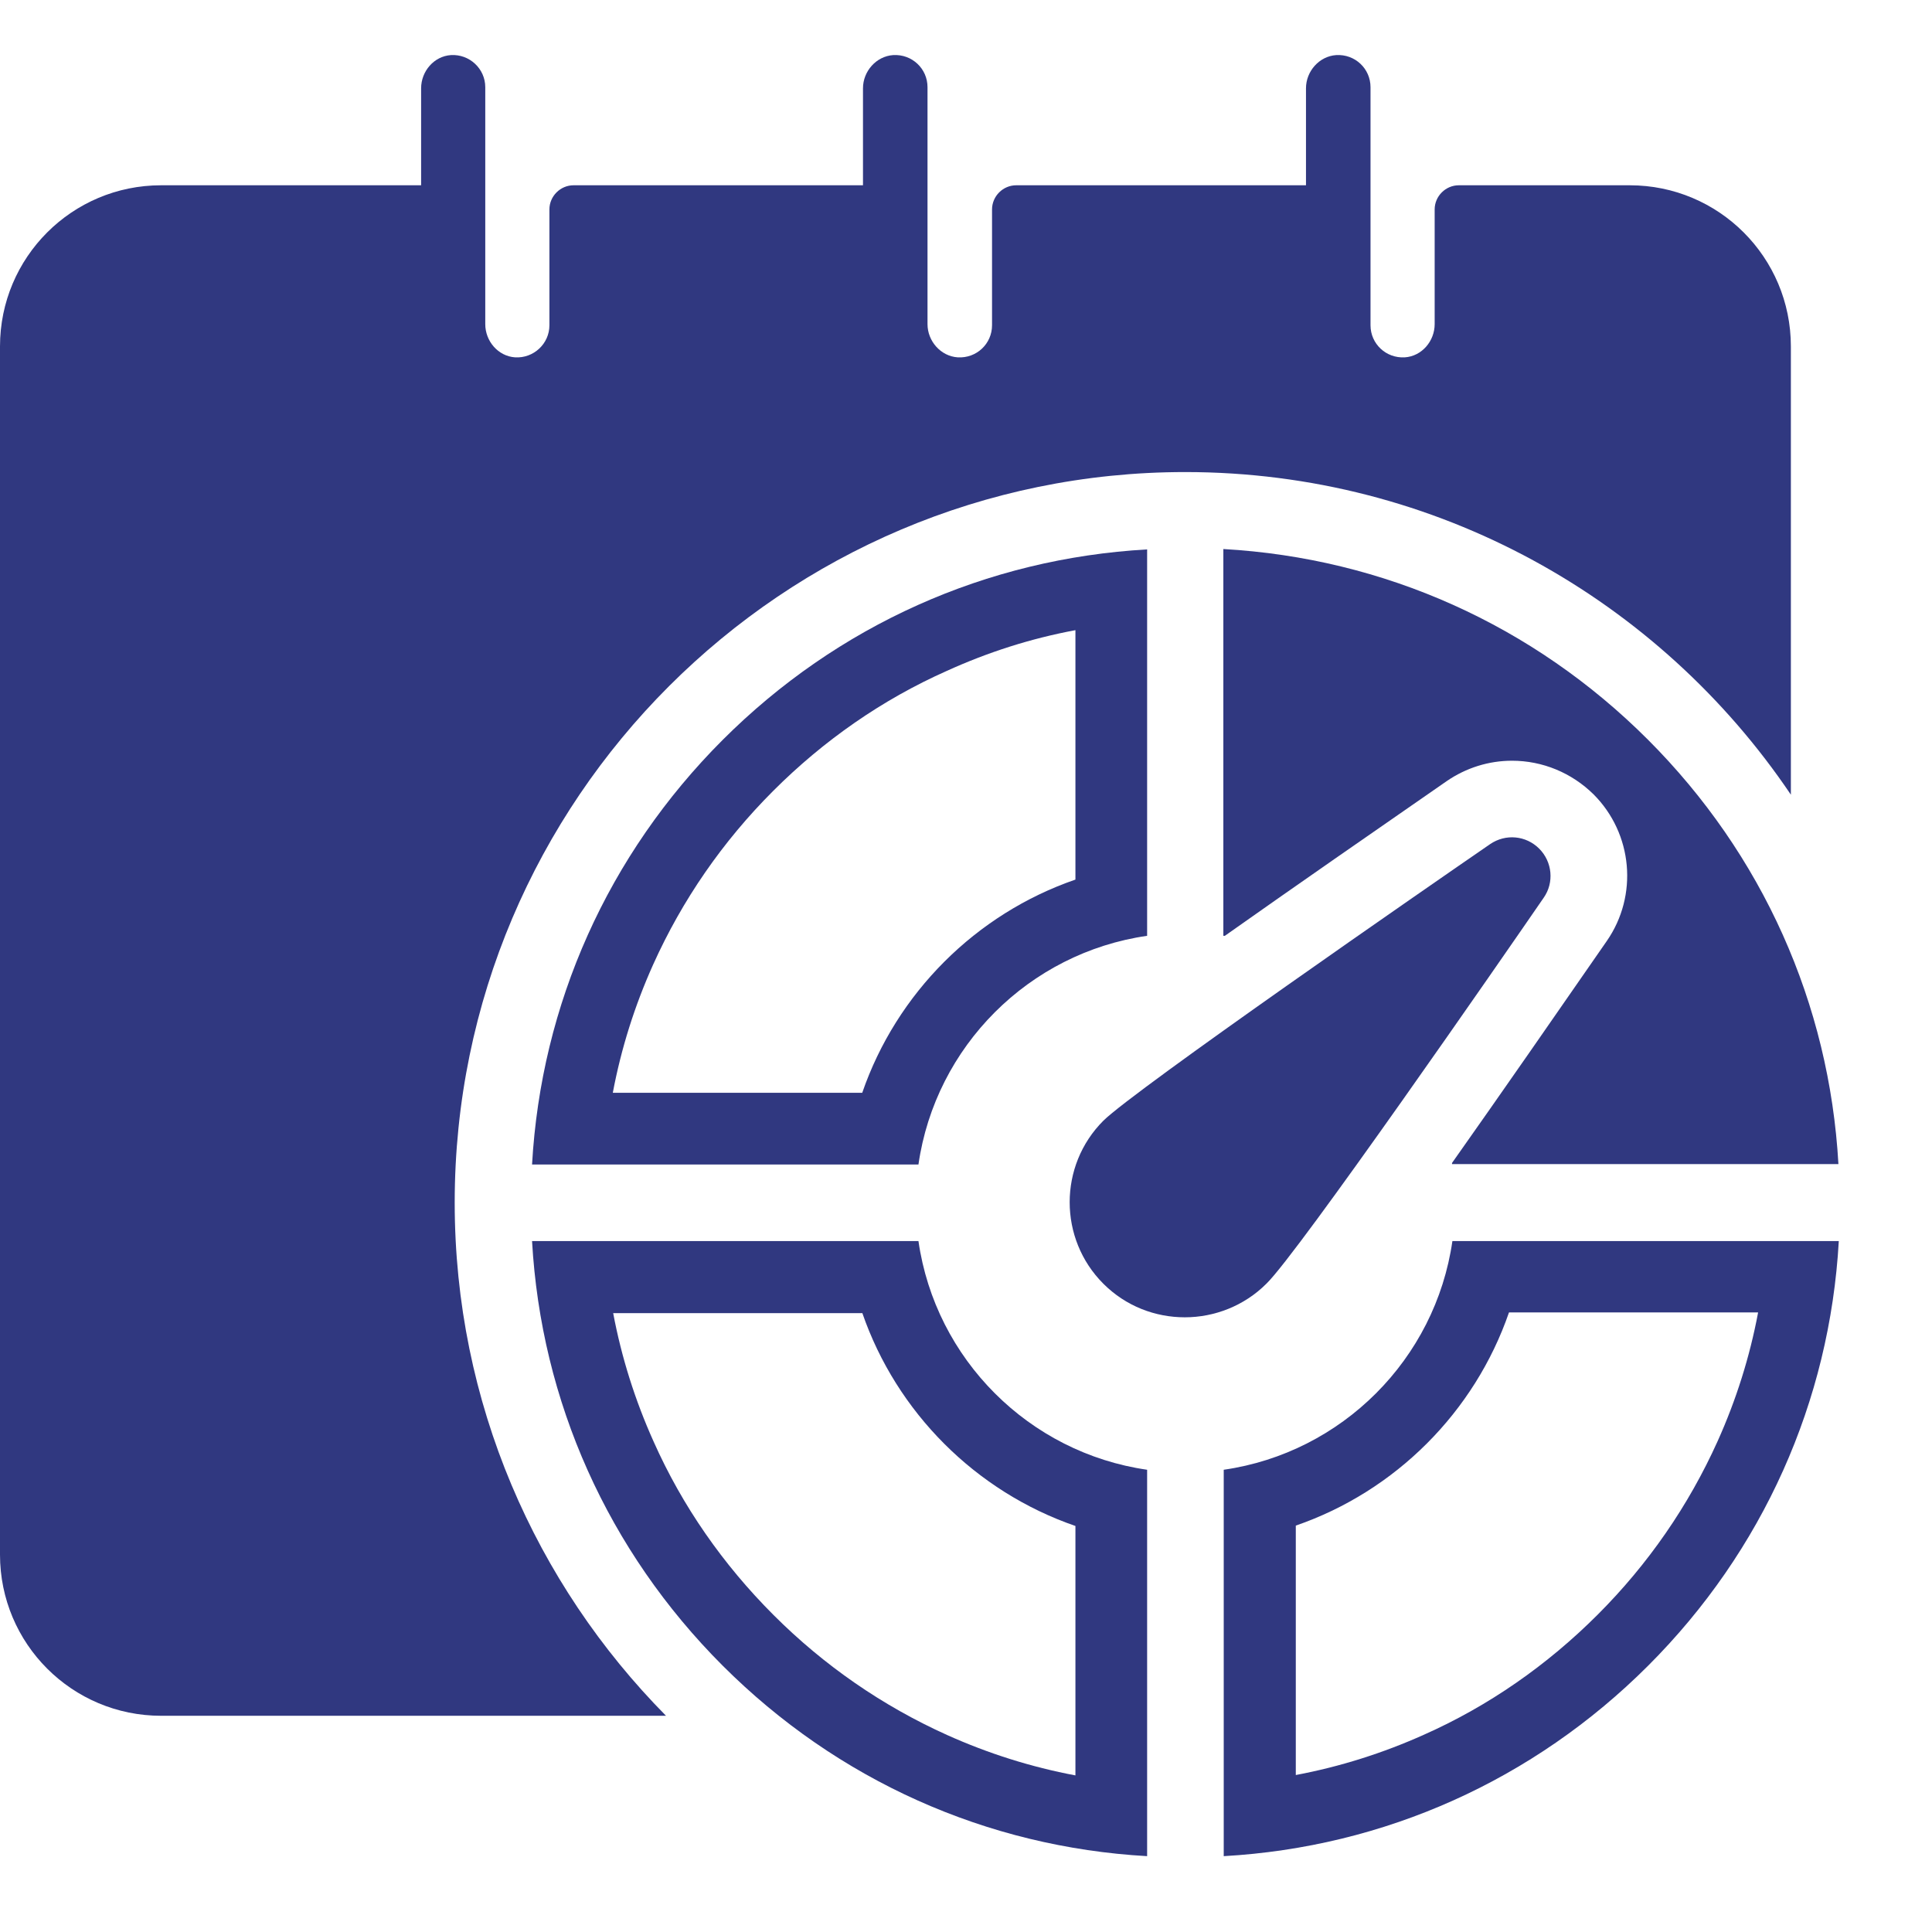
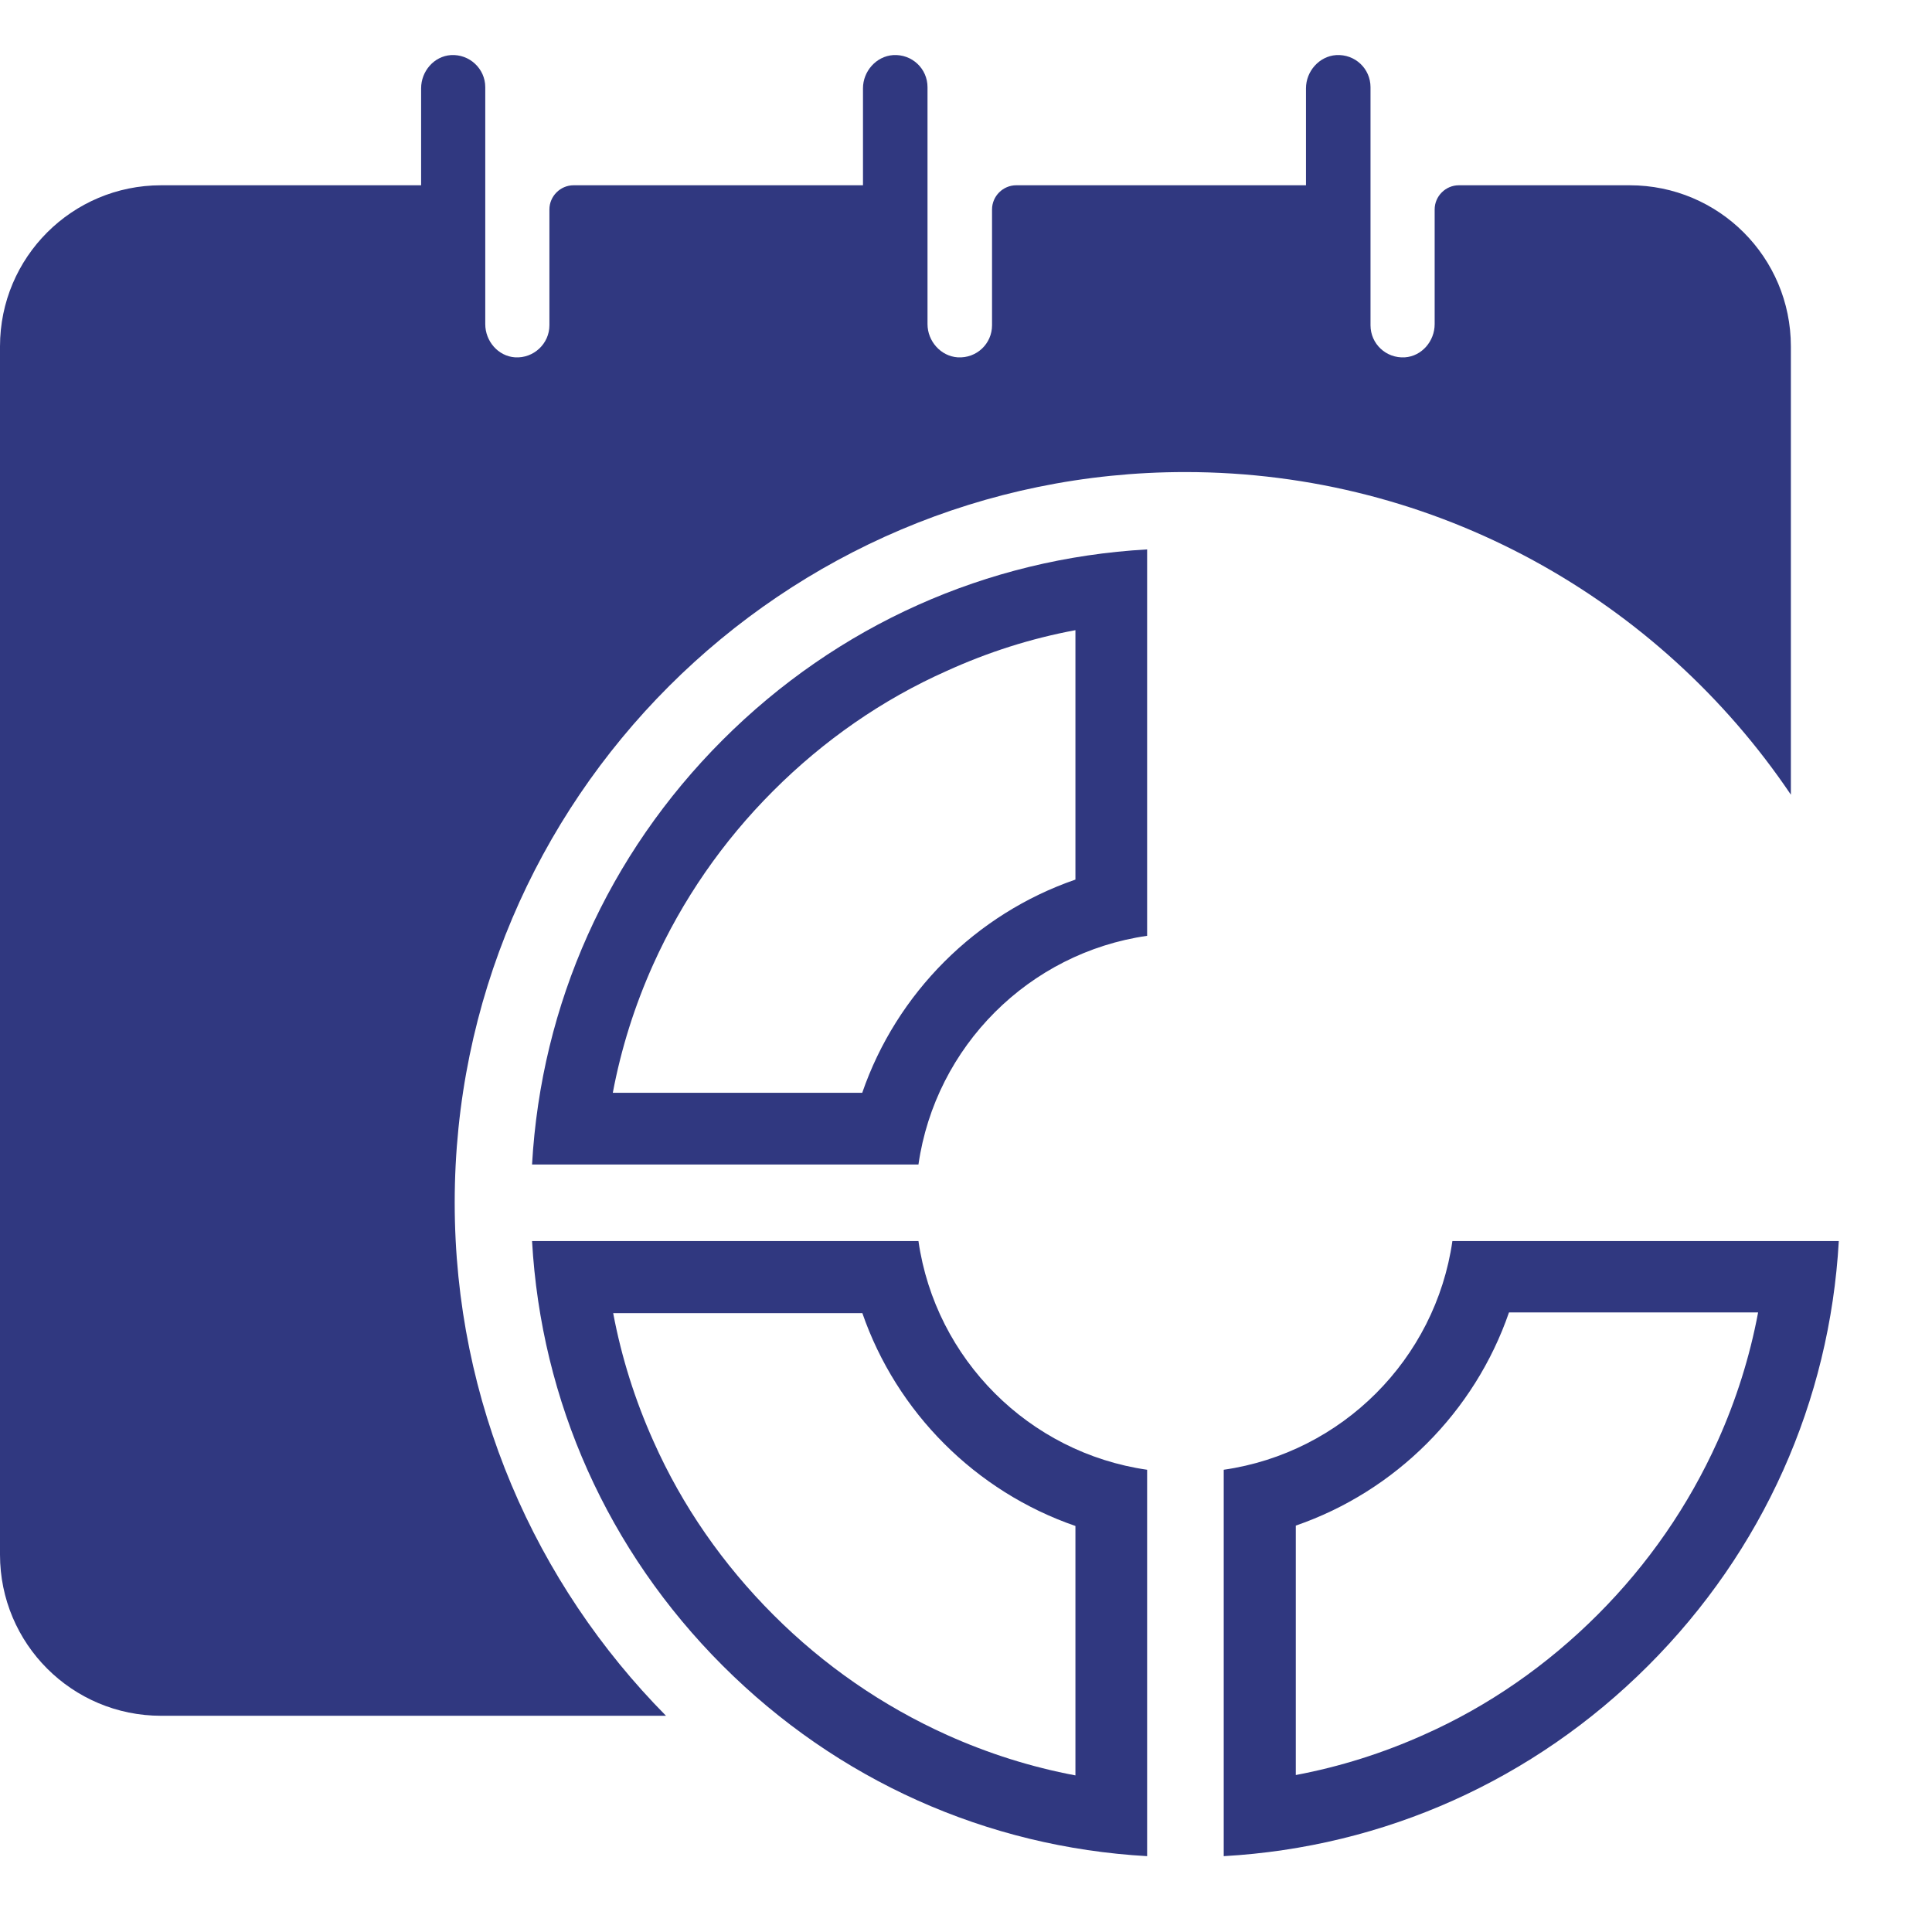
<svg xmlns="http://www.w3.org/2000/svg" version="1.1" id="Layer_1" x="0px" y="0px" viewBox="0 0 512 512" style="enable-background:new 0 0 512 512;" xml:space="preserve">
  <style type="text/css">
	.st0{fill:#303880;}
</style>
  <path class="st0" d="M120.5,318.7c0-106.8,86.9-193.6,193.6-193.6c66.7,0,125.7,33.9,160.5,85.5V91.8c0-23.6-19.1-42.7-42.7-42.7  h-45.3c-3.5,0-6.4,2.9-6.4,6.4v30.4c0,4.5-3.4,8.5-7.9,8.8c-5,0.3-9.1-3.6-9.1-8.5V23.1c0-4.9-4.1-8.8-9.1-8.5c-4.5,0.3-8,4.3-8,8.8  v25.7h-76.8c-3.5,0-6.4,2.9-6.4,6.4v30.7c0,4.9-4.1,8.8-9.1,8.5c-4.5-0.3-8-4.3-8-8.8V23.1c0-4.9-4.1-8.8-9.1-8.5  c-4.5,0.3-8,4.3-8,8.8v25.7H152c-3.5,0-6.4,2.9-6.4,6.4v30.7c0,4.9-4.2,8.8-9.1,8.5c-4.5-0.3-7.9-4.3-7.9-8.8V23.1  c0-4.9-4.2-8.8-9.1-8.5c-4.5,0.3-7.9,4.3-7.9,8.8v25.7H42.7C19.1,49.1,0,68.2,0,91.8v41.5c0,4.7,0,29.4,0,34.1V412  c0,23.6,19.1,42.7,42.7,42.7h133.8C141.9,419.7,120.5,371.7,120.5,318.7z" />
  <g>
-     <path class="st0" d="M324.3,248c0.1,0,0.2,0,0.3,0c18.4-13,39.6-27.7,58.8-41c5.1-3.5,11.1-5.4,17.3-5.4c8.1,0,15.8,3.2,21.6,8.9   c10.4,10.4,11.9,26.8,3.5,38.9c-13.3,19.2-28,40.4-41,58.8c0,0.1,0,0.2,0,0.3h102.4c-2.4-42.5-20.1-82.1-50.5-112.5   s-70-48.1-112.5-50.5V248H324.3z" />
    <g>
      <path class="st0" d="M285,167v66.1c-26.4,9.1-47.4,30.1-56.5,56.5h-66.1c2.2-11.7,5.8-23.1,10.7-34c7.7-17.1,18.4-32.6,31.8-46    c13.4-13.4,28.9-24.2,46-31.8C261.9,172.8,273.2,169.2,285,167 M304,145.6c-42.5,2.4-82.1,20.1-112.5,50.5s-48.1,70-50.5,112.5    h102.4c4.5-31.3,29.3-56.1,60.6-60.6V145.6L304,145.6z" />
    </g>
    <g>
      <path class="st0" d="M465.9,347.9c-2.2,11.7-5.8,23.1-10.7,34c-7.7,17.1-18.4,32.6-31.8,46s-28.9,24.2-46,31.8    c-10.9,4.9-22.3,8.5-34,10.7v-66.1c26.4-9.1,47.4-30.1,56.5-56.5h66 M487.3,328.9H384.9c-4.5,31.3-29.3,56.1-60.6,60.6v102.4    c42.5-2.4,82.1-20.1,112.5-50.5C467.2,411,484.9,371.4,487.3,328.9L487.3,328.9z" />
    </g>
    <g>
      <path class="st0" d="M228.5,347.9c9.1,26.4,30.1,47.4,56.5,56.5v66.1c-11.7-2.2-23.1-5.8-34-10.7c-17.1-7.7-32.6-18.4-46-31.8    s-24.2-28.9-31.8-46c-4.9-10.9-8.5-22.3-10.7-34h66 M243.4,328.9H141c2.4,42.5,20.1,82.1,50.5,112.5s70,48.1,112.5,50.5V389.5    C272.7,385,247.9,360.2,243.4,328.9L243.4,328.9z" />
    </g>
-     <path class="st0" d="M409.1,237.9c2.8-4,2.3-9.5-1.2-13s-8.9-4-13-1.2c-15.7,10.8-94.2,65.1-102.5,73.3   c-11.9,11.9-11.9,31.3,0,43.2c6,6,13.8,8.9,21.6,8.9c7.8,0,15.7-3,21.6-8.9C344,332.1,398.3,253.6,409.1,237.9z" />
  </g>
</svg>